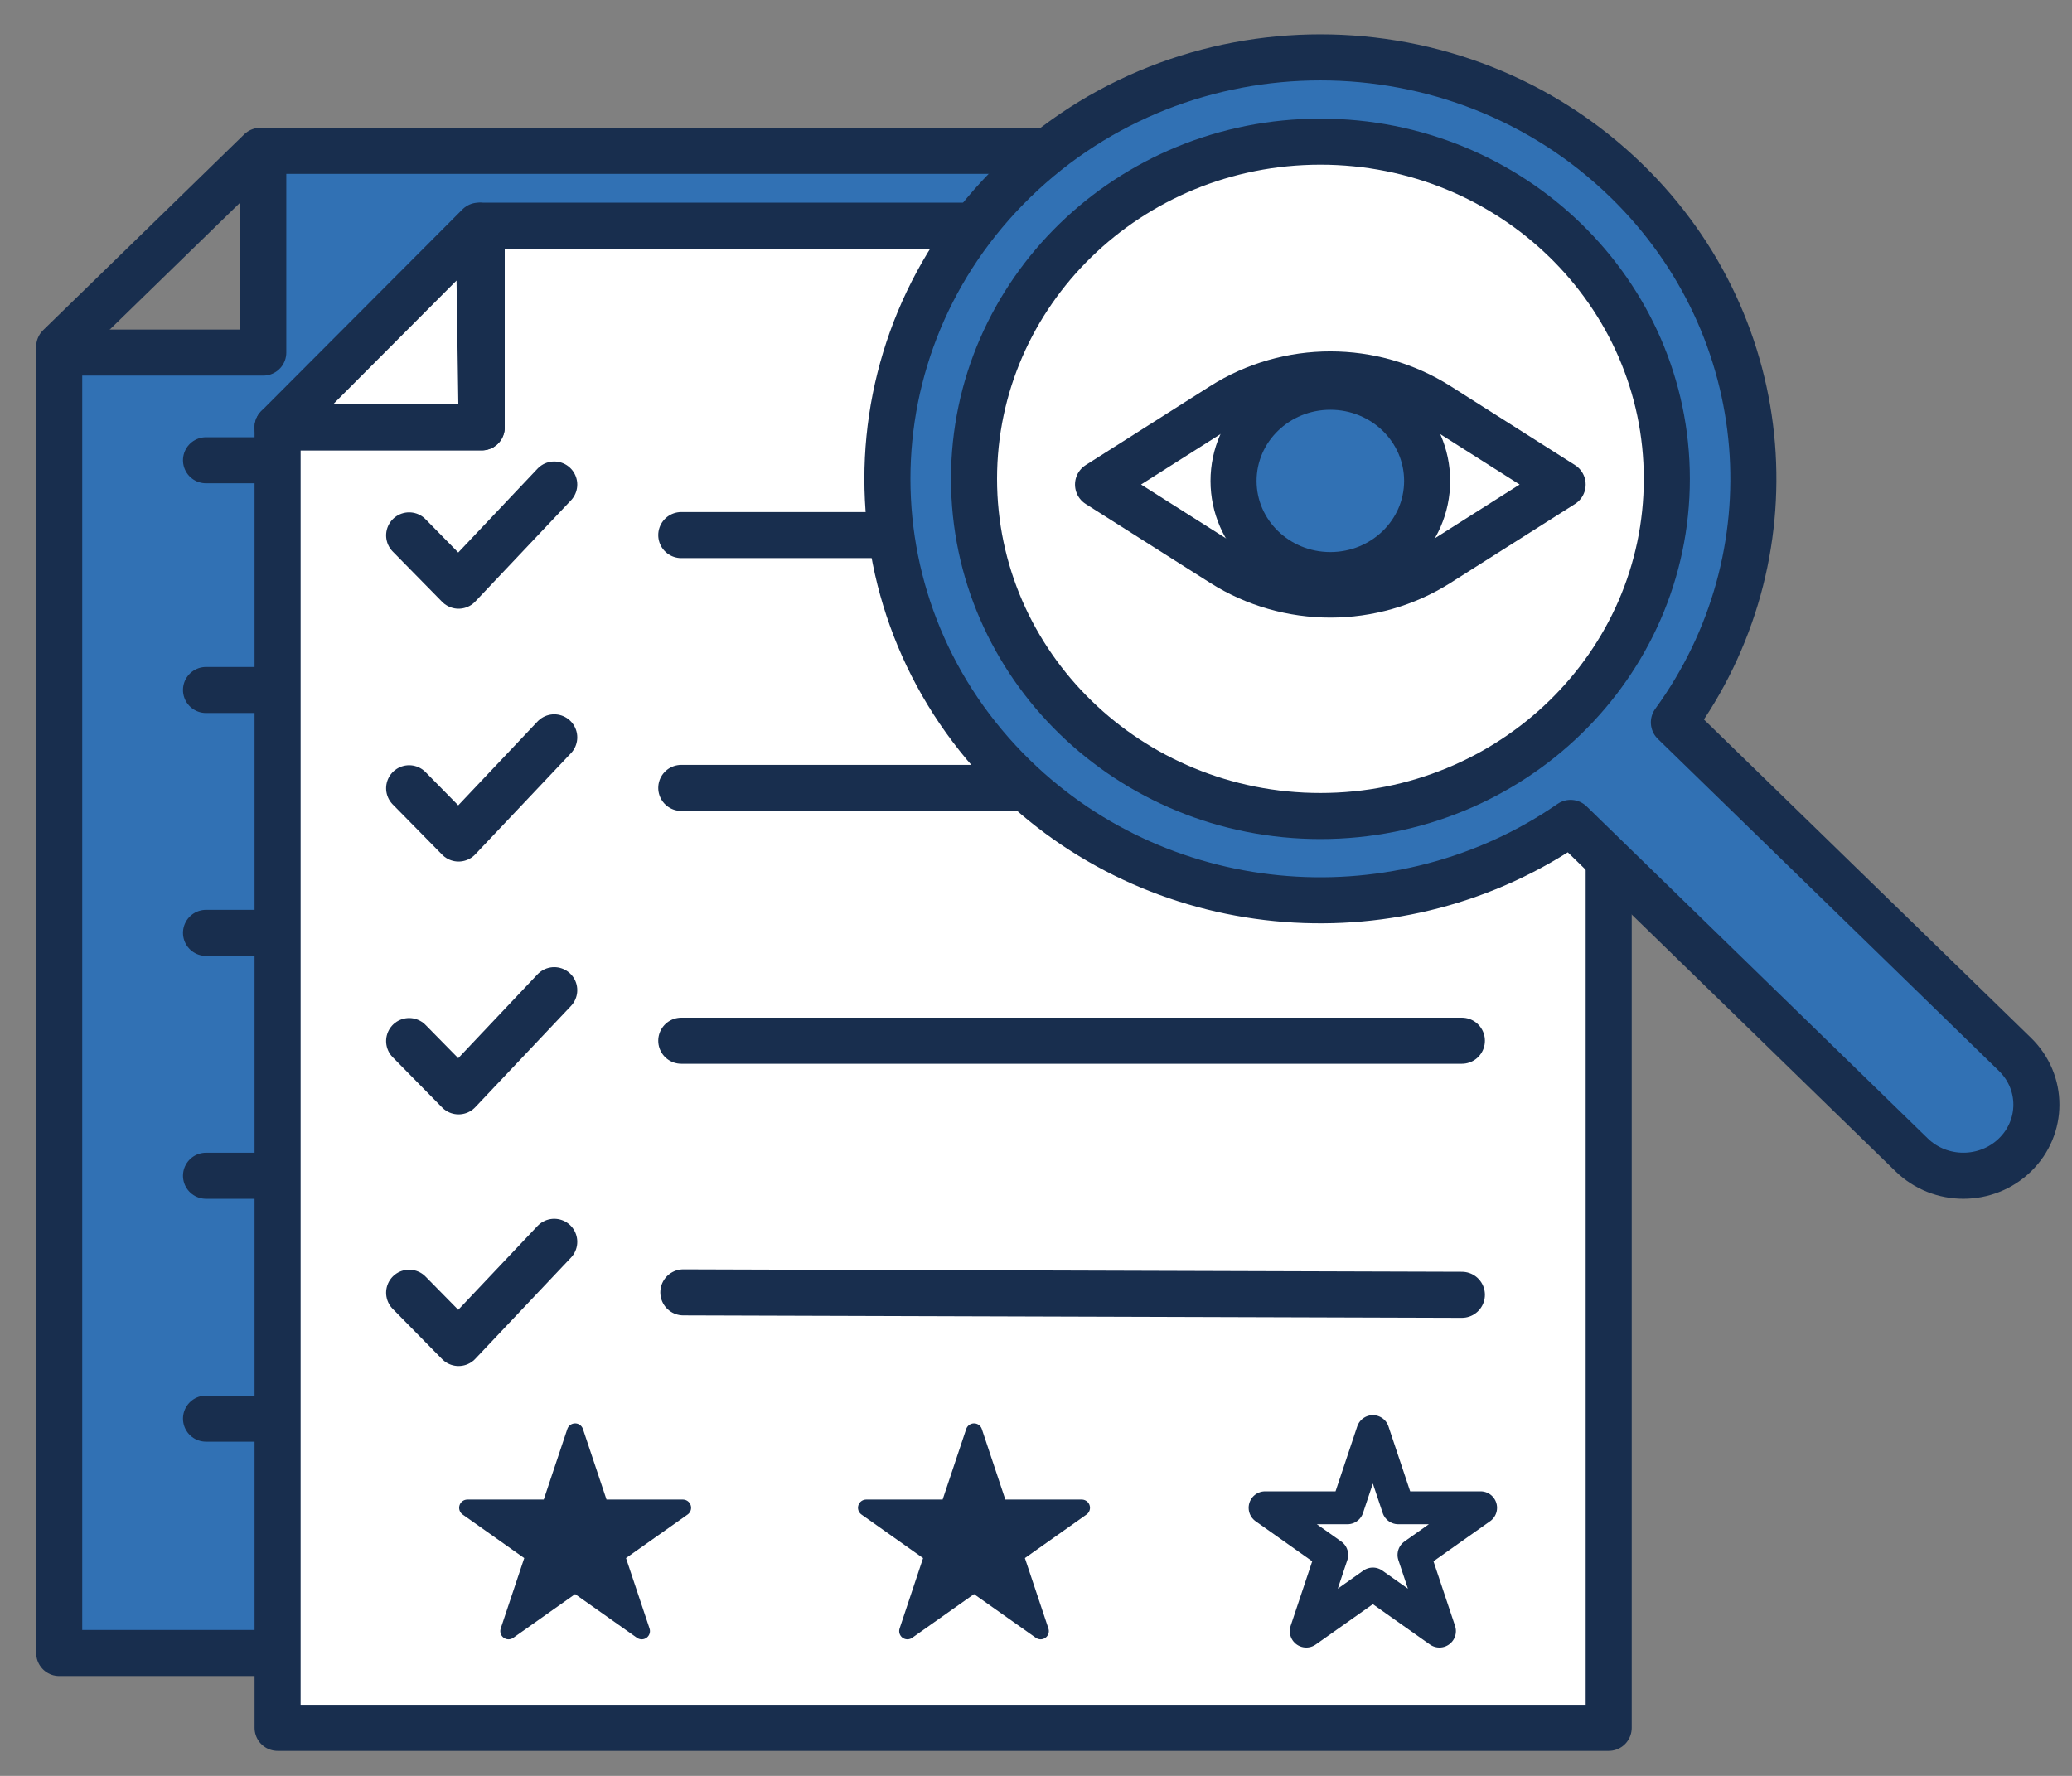
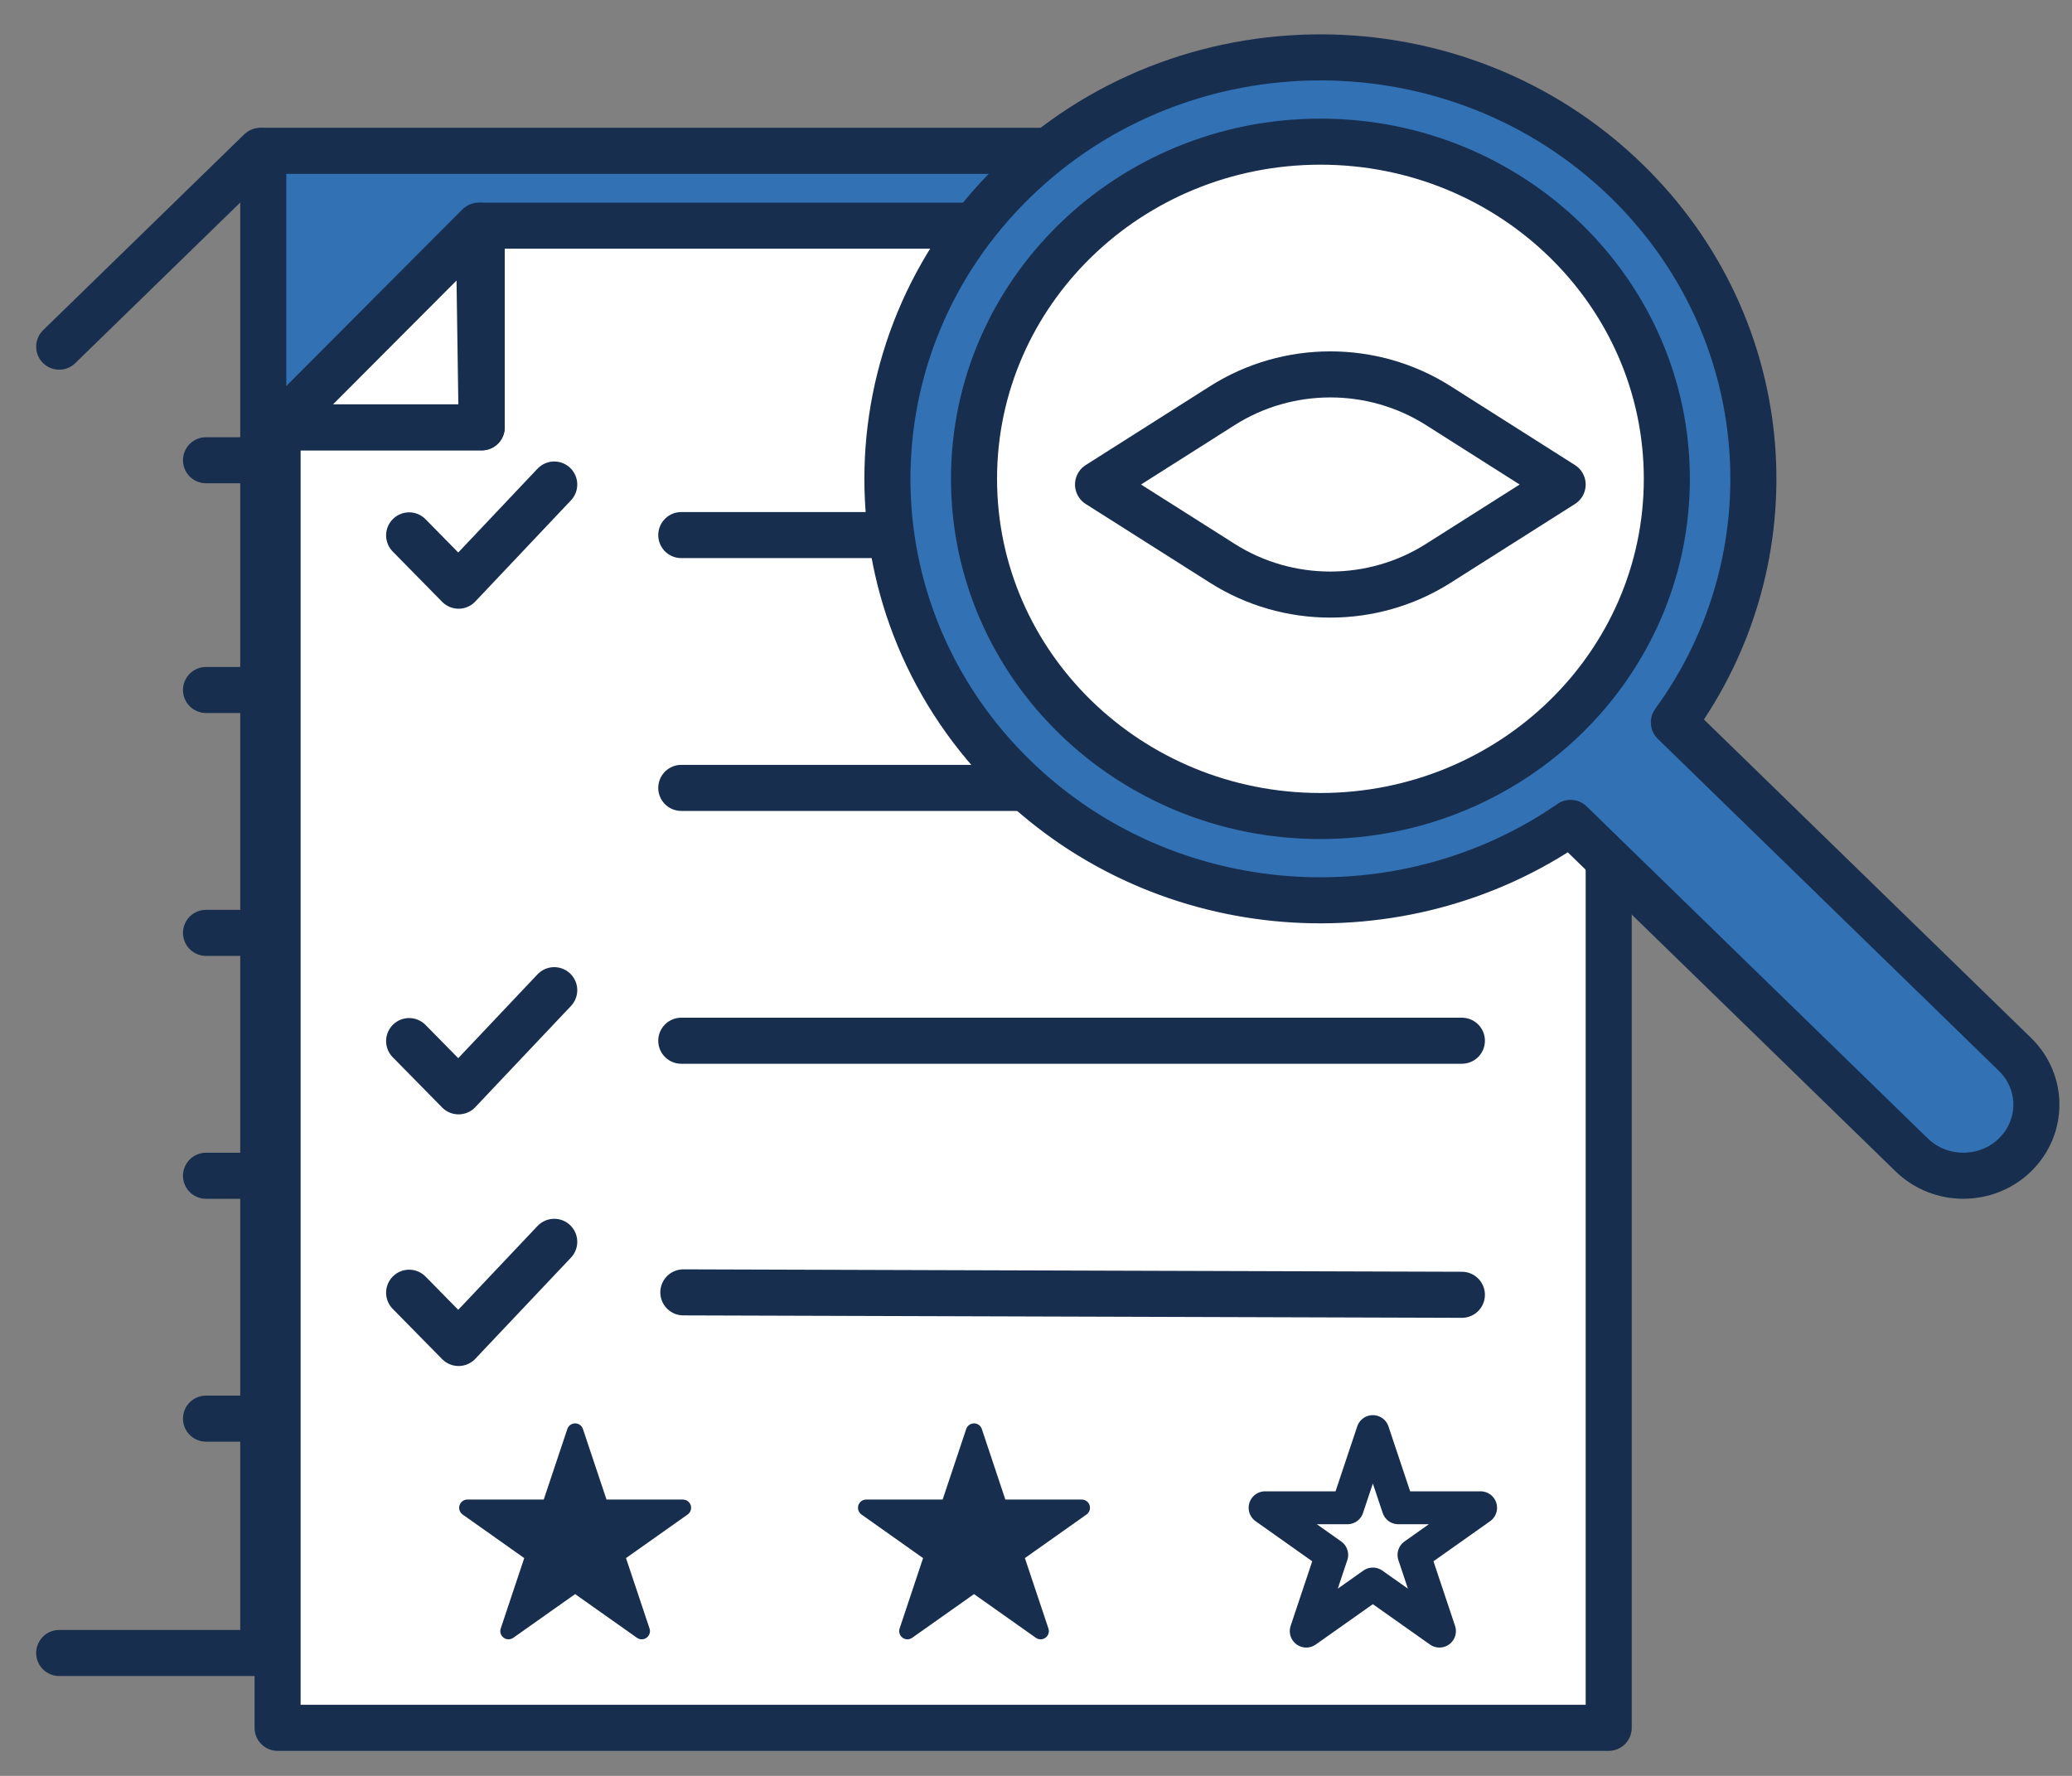
<svg xmlns="http://www.w3.org/2000/svg" width="35" height="30" viewBox="0 0 35 30" fill="none">
  <rect x="0" y="0" width="35" height="30" fill="#808080" stroke="none" />
-   <path d="M23.485 27.924H1V5.956H4.447V2.548H23.485V27.924Z" fill="#3171B4" stroke="#182E4E" stroke-width="0.778" stroke-linecap="round" stroke-linejoin="round" />
+   <path d="M23.485 27.924H1H4.447V2.548H23.485V27.924Z" fill="#3171B4" stroke="#182E4E" stroke-width="0.778" stroke-linecap="round" stroke-linejoin="round" />
  <path d="M3.48 11.656H21.005" stroke="#182E4E" stroke-width="0.778" stroke-linecap="round" stroke-linejoin="round" />
  <path d="M3.48 7.775H9.34" stroke="#182E4E" stroke-width="0.778" stroke-linecap="round" stroke-linejoin="round" />
  <path d="M3.48 15.759H21.005" stroke="#182E4E" stroke-width="0.778" stroke-linecap="round" stroke-linejoin="round" />
  <path d="M3.48 19.862H21.005" stroke="#182E4E" stroke-width="0.778" stroke-linecap="round" stroke-linejoin="round" />
  <path d="M3.48 23.965H21.005" stroke="#182E4E" stroke-width="0.778" stroke-linecap="round" stroke-linejoin="round" />
  <path d="M4.397 2.548L1 5.856" stroke="#182E4E" stroke-width="0.778" stroke-linecap="round" stroke-linejoin="round" />
  <path d="M27.174 29.188H4.689V7.219H8.137V3.812H27.174V29.188Z" fill="white" stroke="#182E4E" stroke-width="0.778" stroke-linecap="round" stroke-linejoin="round" />
  <path d="M11.508 13.31H24.694" stroke="#182E4E" stroke-width="0.778" stroke-linecap="round" stroke-linejoin="round" />
  <path d="M11.508 9.039H24.694" stroke="#182E4E" stroke-width="0.778" stroke-linecap="round" stroke-linejoin="round" />
  <path d="M11.508 17.581H24.694" stroke="#182E4E" stroke-width="0.778" stroke-linecap="round" stroke-linejoin="round" />
  <path d="M11.543 21.832L24.694 21.873" stroke="#182E4E" stroke-width="0.778" stroke-linecap="round" stroke-linejoin="round" />
  <path d="M4.689 7.219L8.087 3.812L8.137 7.219H4.689Z" fill="white" stroke="#182E4E" stroke-width="0.778" stroke-linecap="round" stroke-linejoin="round" />
  <path d="M6.911 9.044L7.746 9.894L9.362 8.185" stroke="#182E4E" stroke-width="0.778" stroke-linecap="round" stroke-linejoin="round" />
-   <path d="M6.911 13.316L7.746 14.165L9.362 12.456" stroke="#182E4E" stroke-width="0.778" stroke-linecap="round" stroke-linejoin="round" />
  <path d="M6.911 17.587L7.746 18.436L9.362 16.727" stroke="#182E4E" stroke-width="0.778" stroke-linecap="round" stroke-linejoin="round" />
  <path d="M6.911 21.838L7.746 22.687L9.362 20.978" stroke="#182E4E" stroke-width="0.778" stroke-linecap="round" stroke-linejoin="round" />
  <path d="M27.476 3.055C24.62 0.274 19.988 0.274 17.132 3.055C14.276 5.835 14.276 10.343 17.132 13.124C19.691 15.615 23.674 15.874 26.53 13.901L32.292 19.51C32.774 19.979 33.555 19.979 34.037 19.51C34.519 19.041 34.519 18.281 34.037 17.812L28.275 12.203C30.301 9.423 30.035 5.546 27.476 3.055Z" fill="#3171B4" stroke="#182E4E" stroke-width="0.778" stroke-linecap="round" stroke-linejoin="round" />
  <path d="M22.304 13.785C25.536 13.785 28.156 11.235 28.156 8.089C28.156 4.943 25.536 2.393 22.304 2.393C19.072 2.393 16.453 4.943 16.453 8.089C16.453 11.235 19.072 13.785 22.304 13.785Z" fill="white" stroke="#182E4E" stroke-width="0.778" stroke-linecap="round" stroke-linejoin="round" />
  <path d="M20.649 9.517L18.548 8.185L20.649 6.852C21.757 6.149 23.187 6.149 24.295 6.852L26.396 8.185L24.295 9.517C23.187 10.22 21.757 10.22 20.649 9.517Z" stroke="#182E4E" stroke-width="0.778" stroke-linecap="round" stroke-linejoin="round" />
-   <path d="M22.472 9.715C23.375 9.715 24.107 9.003 24.107 8.124C24.107 7.245 23.375 6.533 22.472 6.533C21.569 6.533 20.837 7.245 20.837 8.124C20.837 9.003 21.569 9.715 22.472 9.715Z" fill="#3171B4" stroke="#182E4E" stroke-width="0.778" stroke-linecap="round" stroke-linejoin="round" />
  <path d="M9.715 24.184L10.145 25.471H11.535L10.41 26.267L10.84 27.554L9.715 26.759L8.59 27.554L9.02 26.267L7.895 25.471H9.285L9.715 24.184Z" fill="#182E4E" stroke="#182E4E" stroke-width="0.278" stroke-linecap="round" stroke-linejoin="round" />
  <path d="M16.453 24.184L16.882 25.471H18.273L17.148 26.267L17.578 27.554L16.453 26.759L15.328 27.554L15.757 26.267L14.632 25.471H16.023L16.453 24.184Z" fill="#182E4E" stroke="#182E4E" stroke-width="0.278" stroke-linecap="round" stroke-linejoin="round" />
  <path d="M23.19 24.184L23.62 25.471H25.01L23.885 26.267L24.315 27.554L23.19 26.759L22.065 27.554L22.495 26.267L21.37 25.471H22.76L23.19 24.184Z" stroke="#182E4E" stroke-width="0.556" stroke-linecap="round" stroke-linejoin="round" />
</svg>